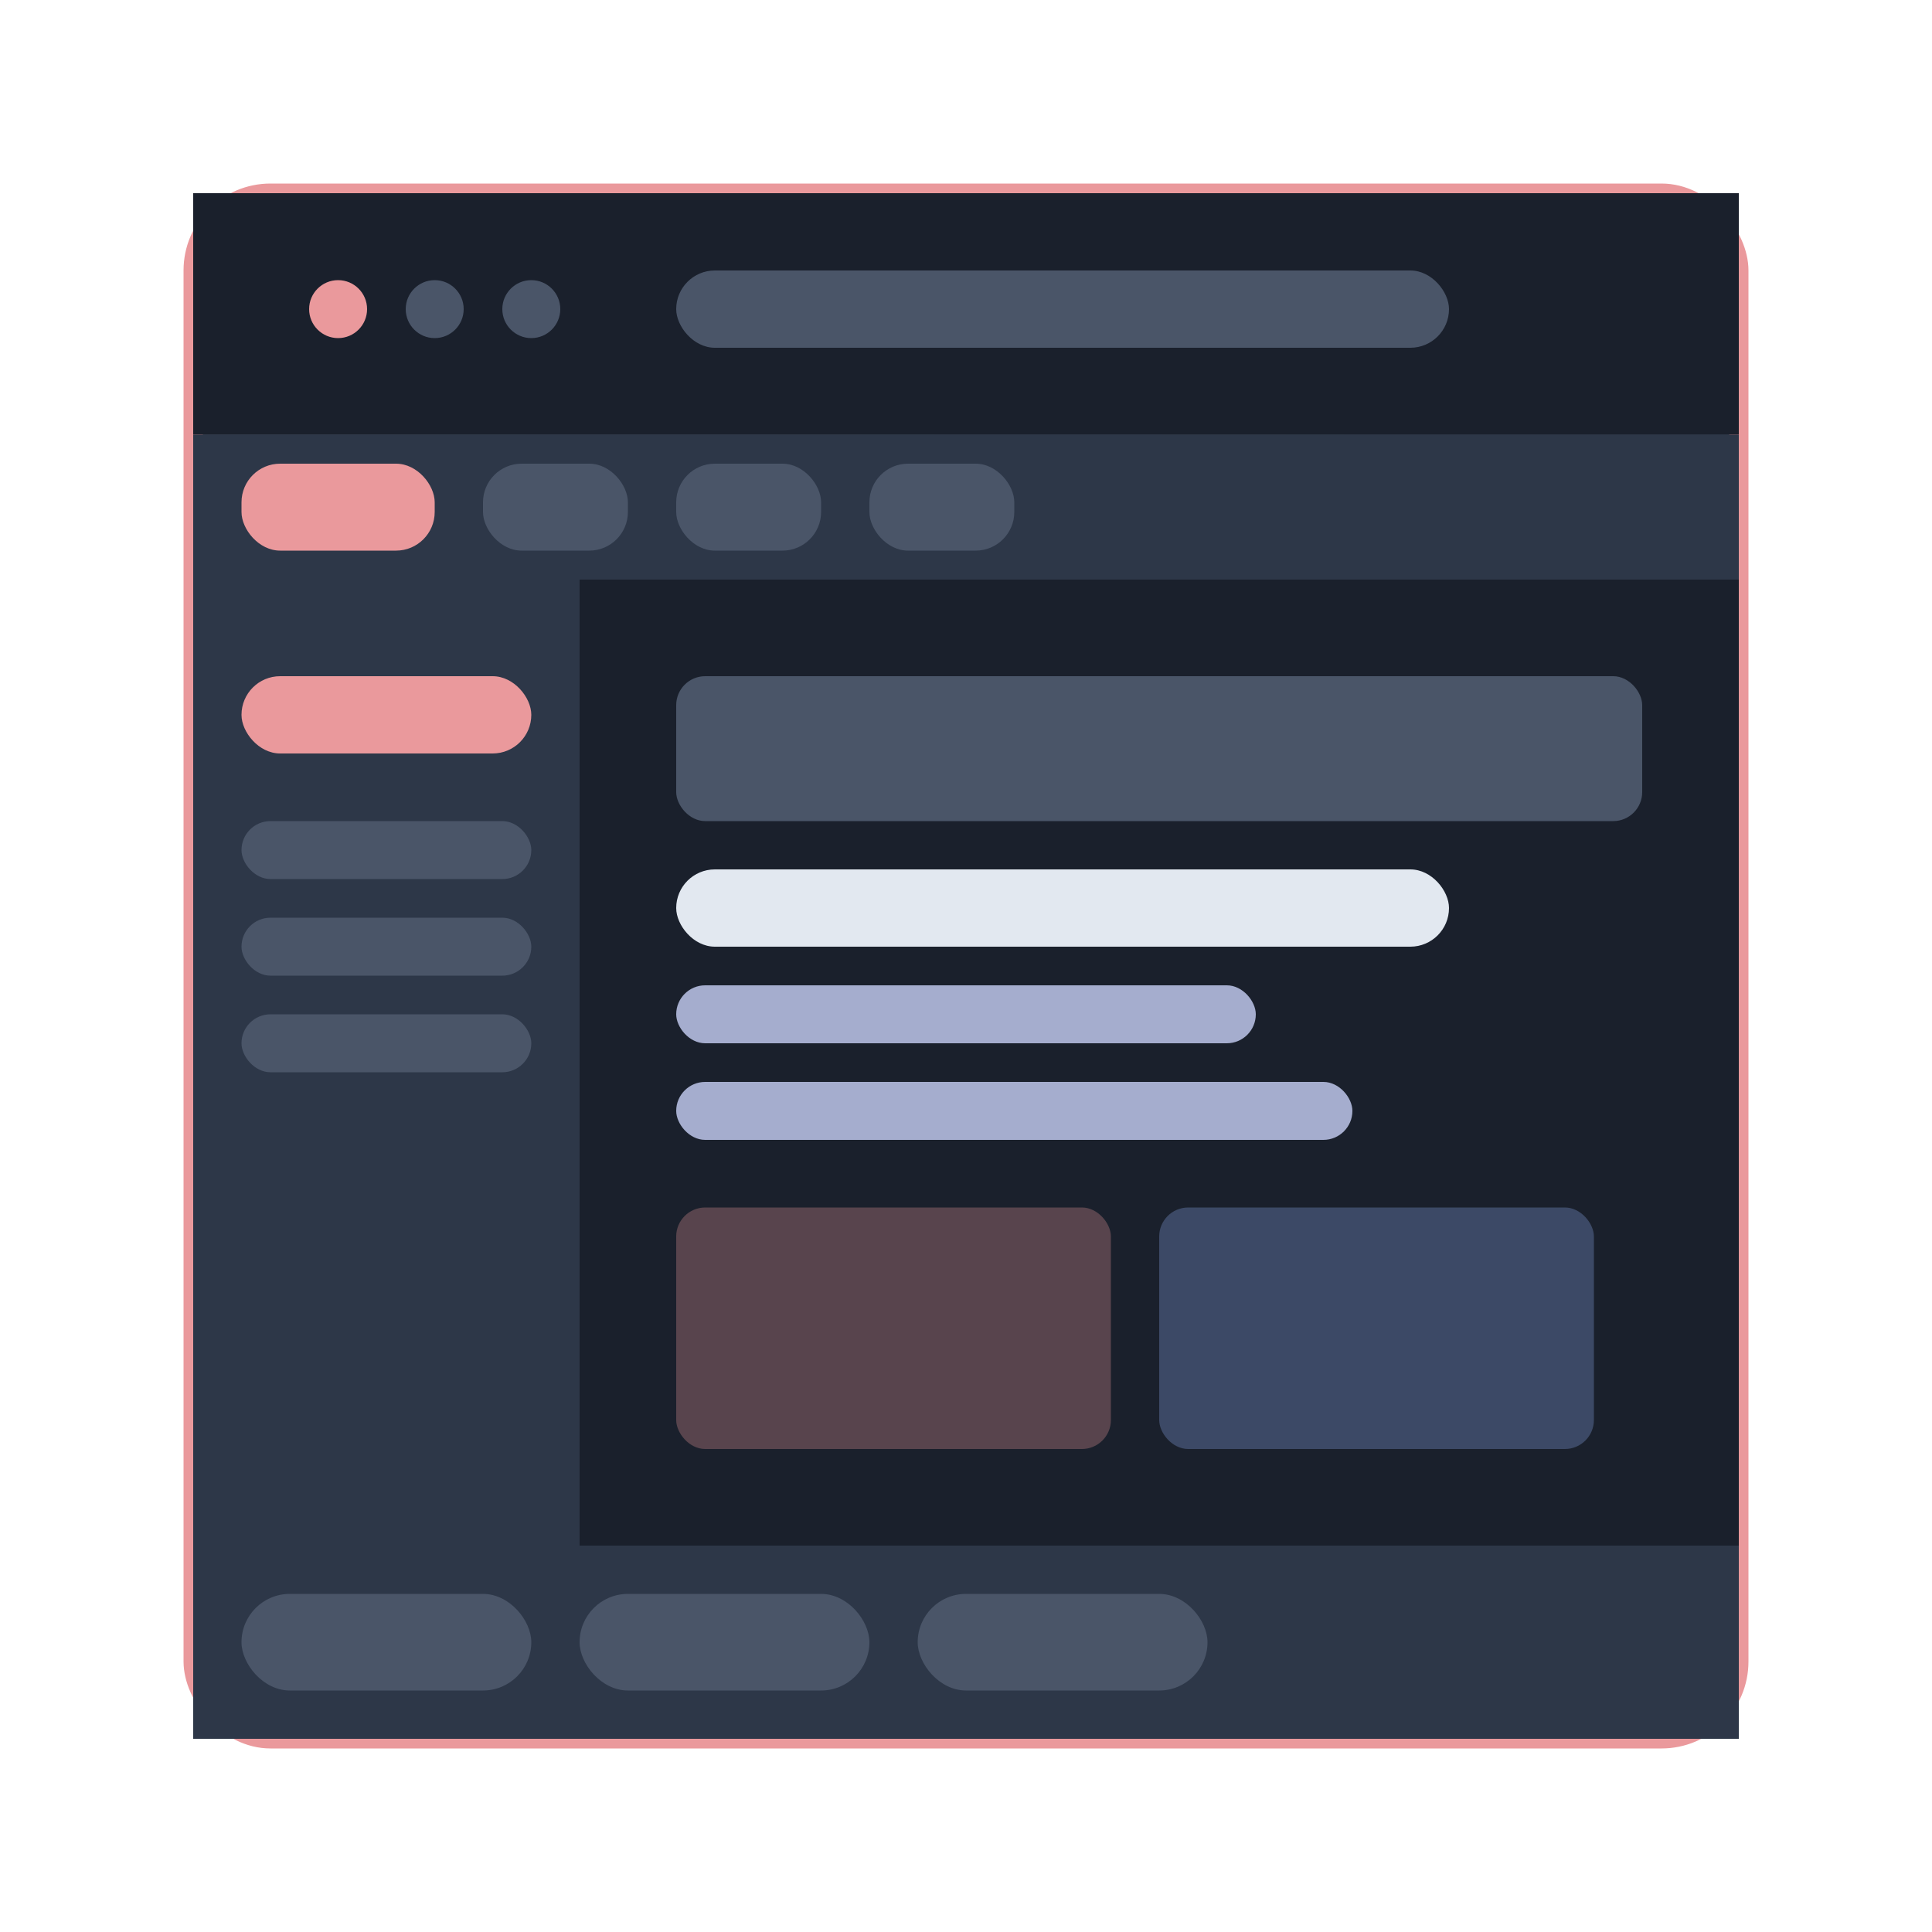
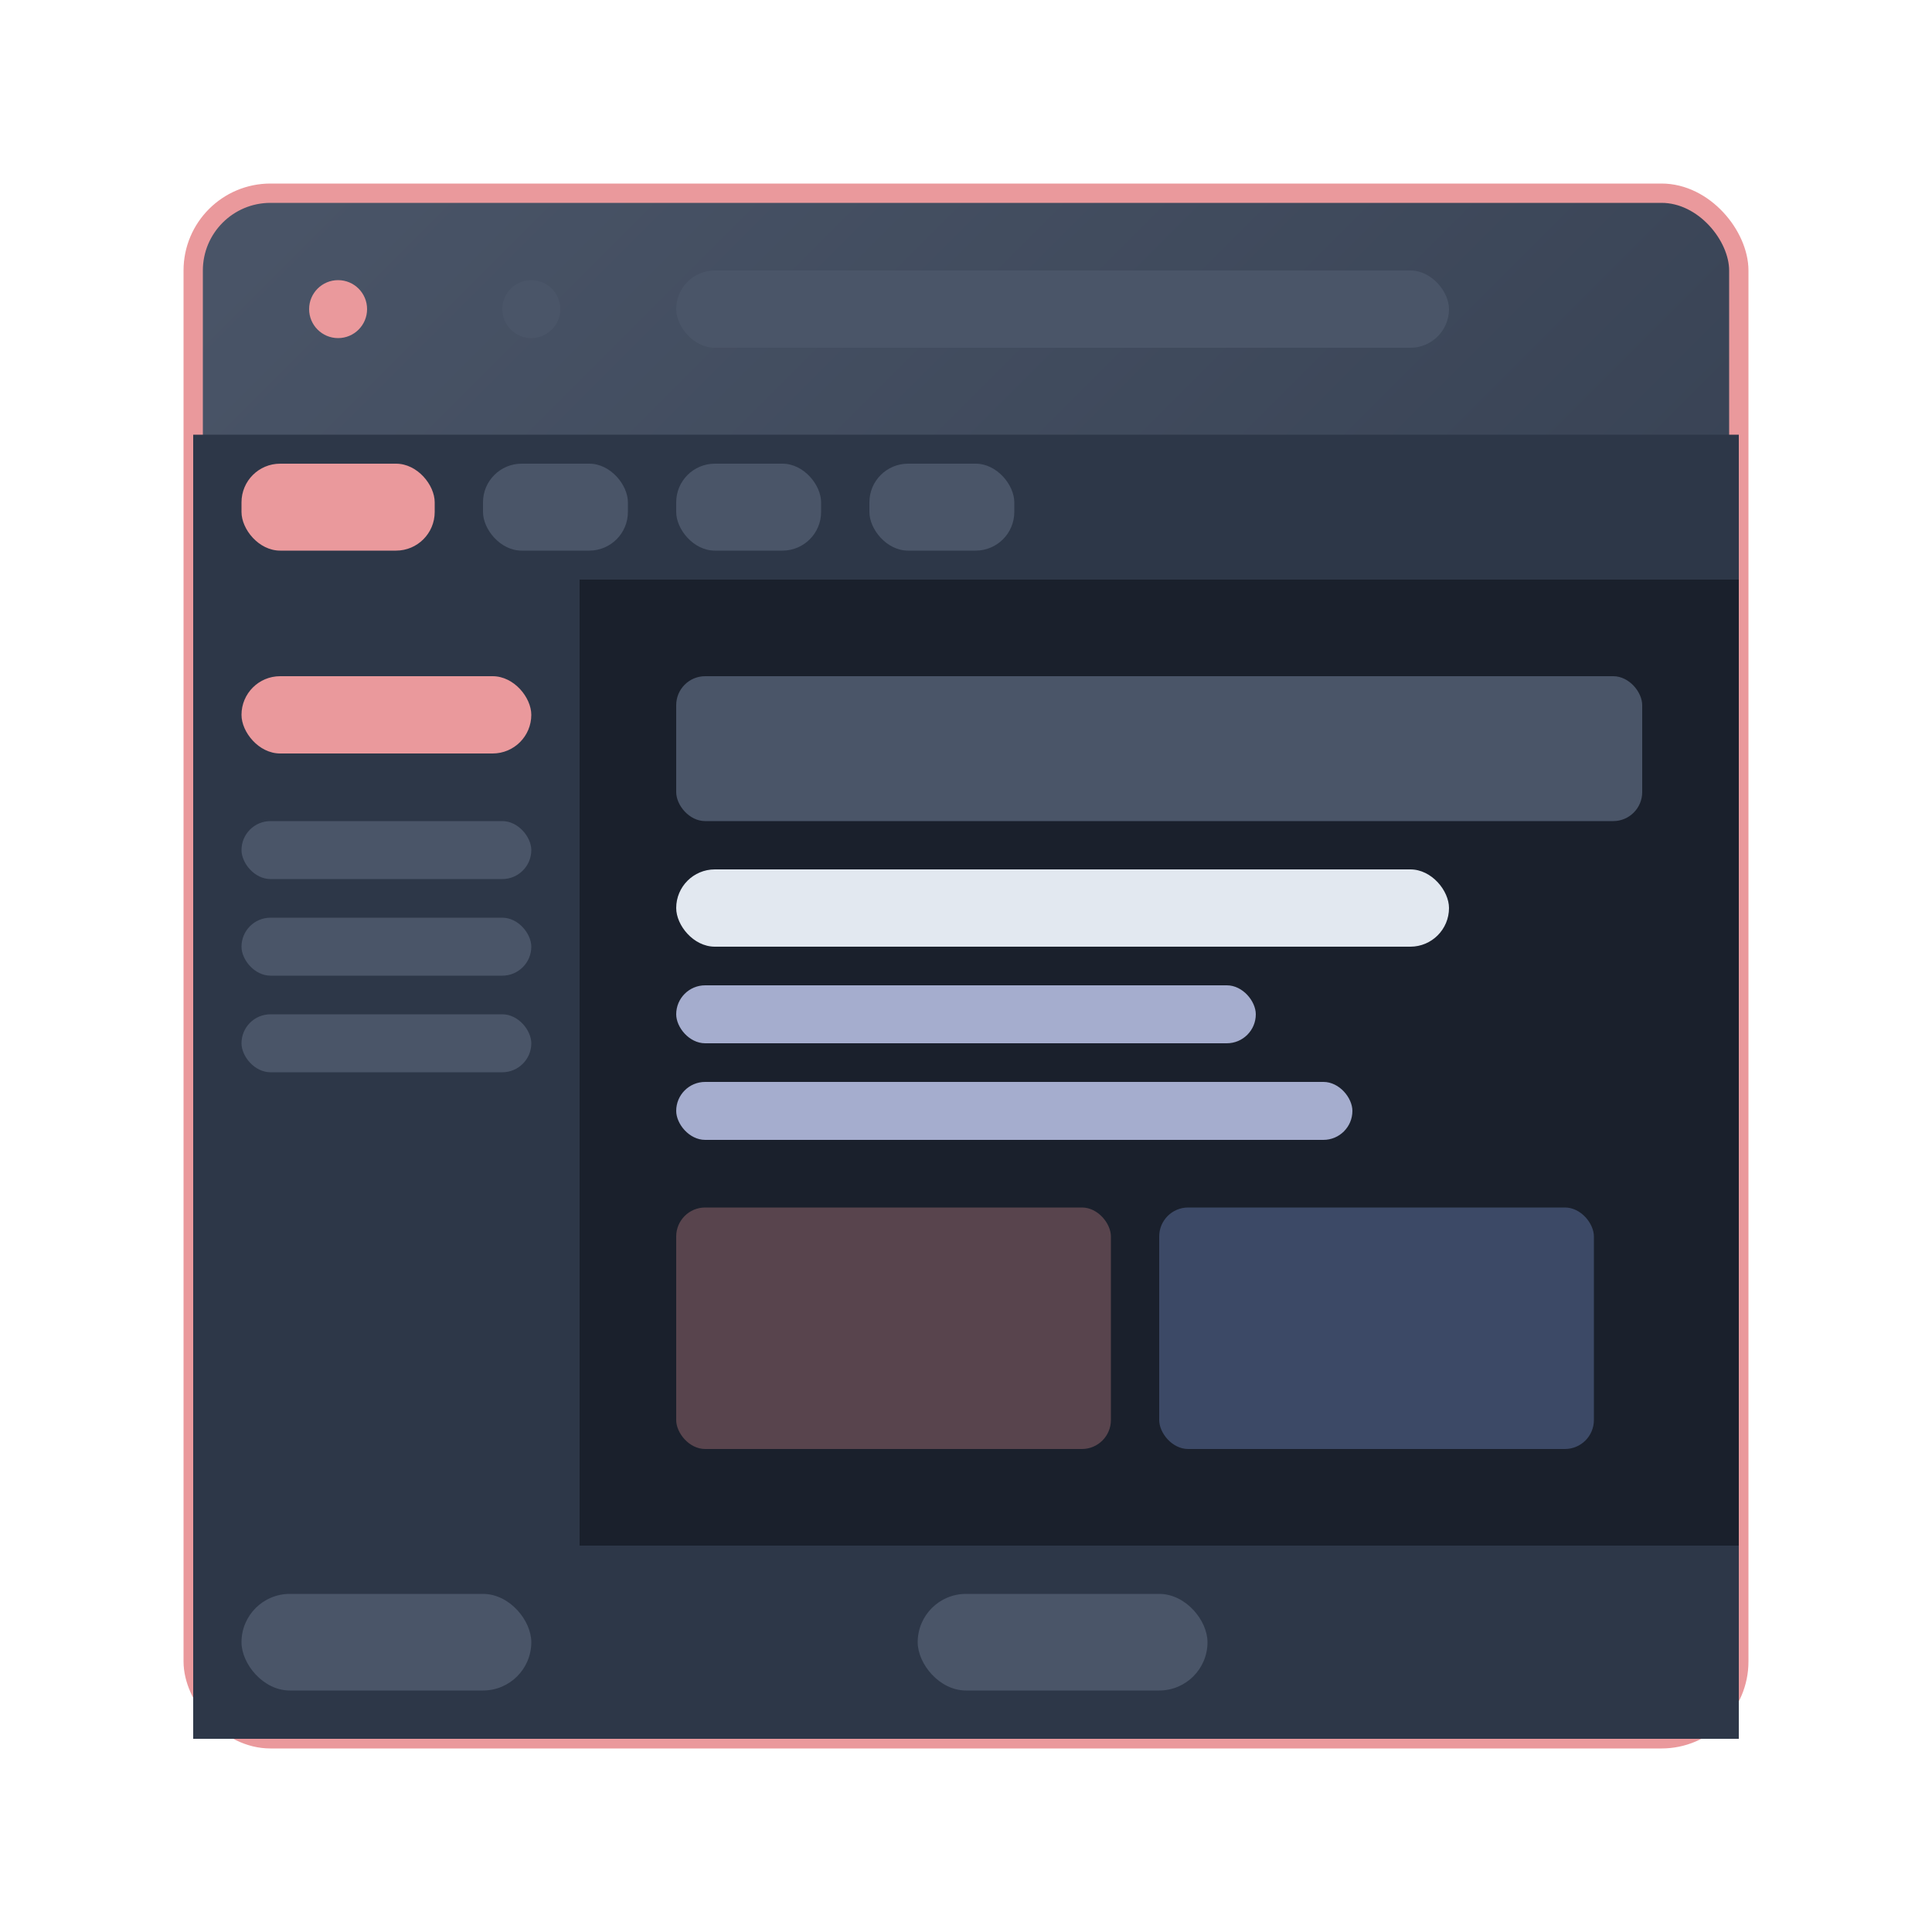
<svg xmlns="http://www.w3.org/2000/svg" width="200" height="200" viewBox="0 0 200 200" fill="none">
  <defs>
    <linearGradient id="webGradient" x1="0%" y1="0%" x2="100%" y2="100%">
      <stop offset="0%" style="stop-color:#4a5568;stop-opacity:1" />
      <stop offset="100%" style="stop-color:#2d3748;stop-opacity:1" />
    </linearGradient>
  </defs>
  <rect x="20" y="20" width="160" height="160" rx="8" fill="url(#webGradient)" stroke="#ea999c" stroke-width="2" />
-   <rect x="20" y="20" width="160" height="25" fill="#1a202c" />
  <circle cx="35" cy="32" r="3" fill="#ea999c" />
-   <circle cx="45" cy="32" r="3" fill="#4a5568" />
  <circle cx="55" cy="32" r="3" fill="#4a5568" />
  <rect x="70" y="28" width="80" height="8" rx="4" fill="#4a5568" />
  <rect x="20" y="45" width="160" height="15" fill="#2d3748" />
  <rect x="25" y="48" width="20" height="9" rx="4" fill="#ea999c" />
  <rect x="50" y="48" width="15" height="9" rx="4" fill="#4a5568" />
  <rect x="70" y="48" width="15" height="9" rx="4" fill="#4a5568" />
  <rect x="90" y="48" width="15" height="9" rx="4" fill="#4a5568" />
  <rect x="20" y="60" width="160" height="120" fill="#1a202c" />
  <rect x="20" y="60" width="40" height="120" fill="#2d3748" />
  <rect x="25" y="70" width="30" height="8" rx="4" fill="#ea999c" />
  <rect x="25" y="85" width="30" height="6" rx="3" fill="#4a5568" />
  <rect x="25" y="95" width="30" height="6" rx="3" fill="#4a5568" />
  <rect x="25" y="105" width="30" height="6" rx="3" fill="#4a5568" />
  <rect x="70" y="70" width="100" height="15" rx="3" fill="#4a5568" />
  <rect x="70" y="90" width="80" height="8" rx="4" fill="#e2e8f0" />
  <rect x="70" y="102" width="60" height="6" rx="3" fill="#a5adce" />
  <rect x="70" y="112" width="70" height="6" rx="3" fill="#a5adce" />
  <rect x="70" y="125" width="45" height="25" rx="3" fill="#ea999c" opacity="0.3" />
  <rect x="120" y="125" width="45" height="25" rx="3" fill="#8caaee" opacity="0.3" />
  <rect x="20" y="160" width="160" height="20" fill="#2d3748" />
  <rect x="25" y="165" width="30" height="10" rx="5" fill="#4a5568" />
-   <rect x="60" y="165" width="30" height="10" rx="5" fill="#4a5568" />
  <rect x="95" y="165" width="30" height="10" rx="5" fill="#4a5568" />
</svg>